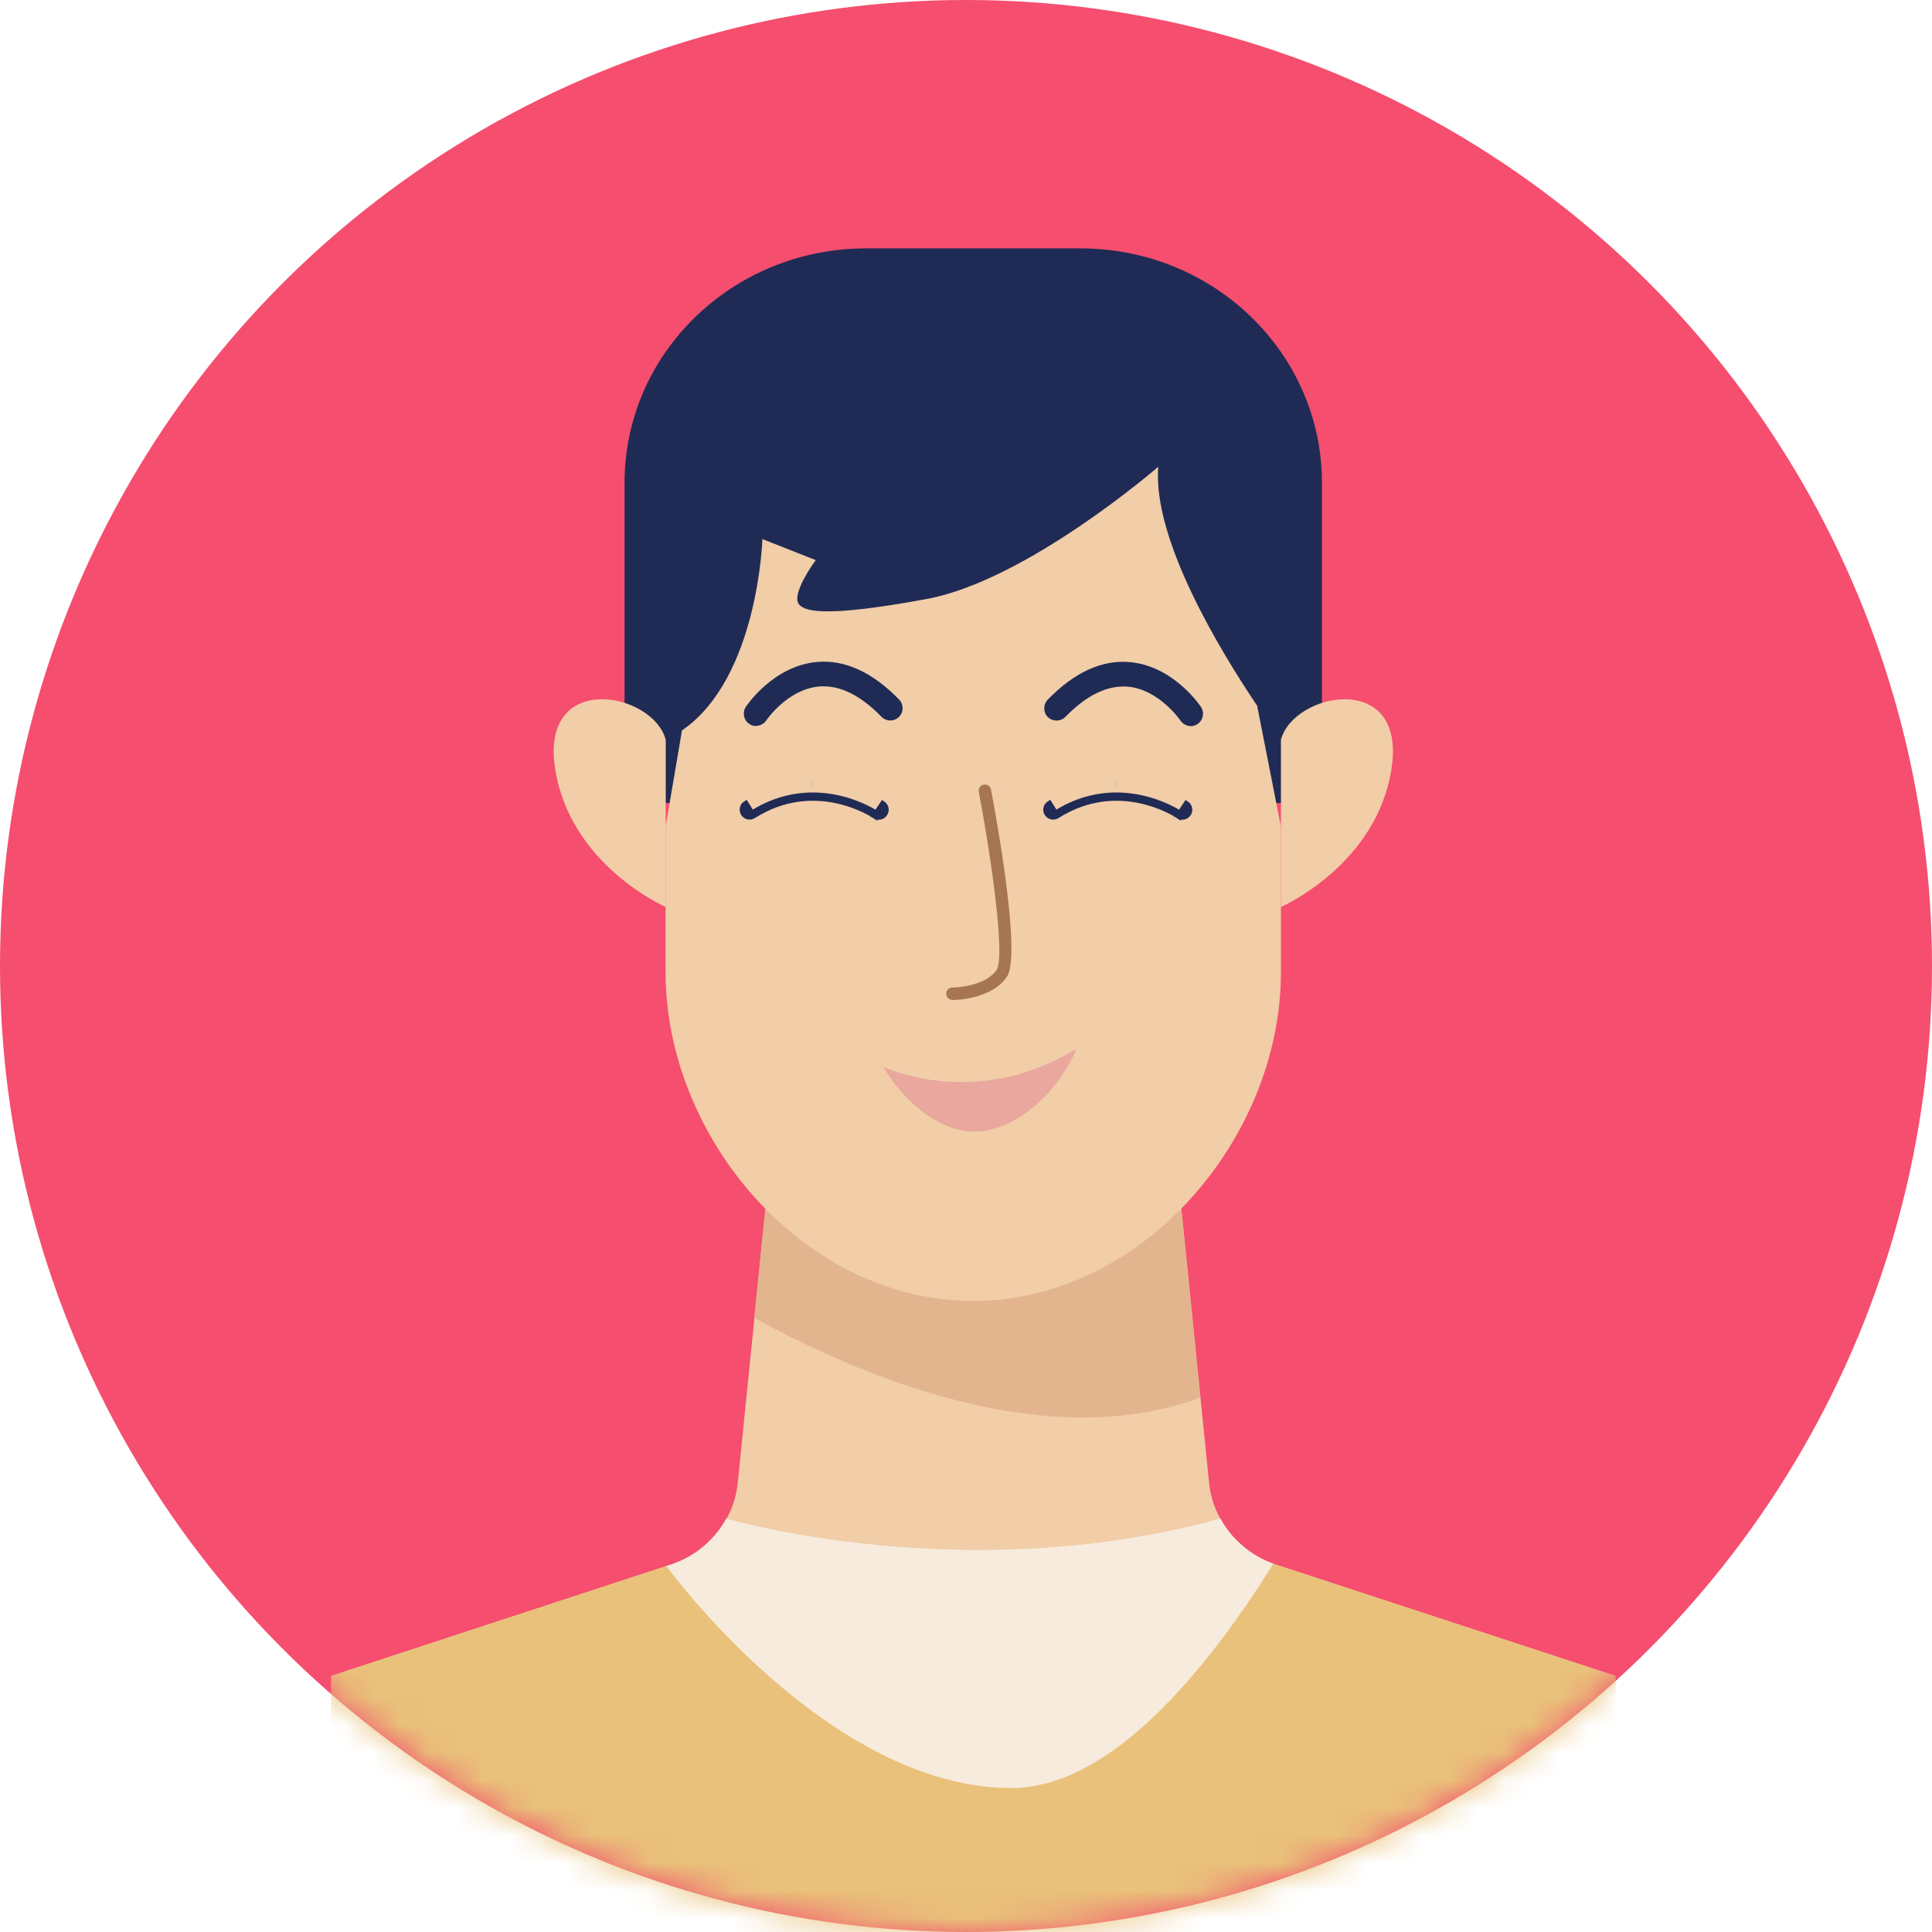
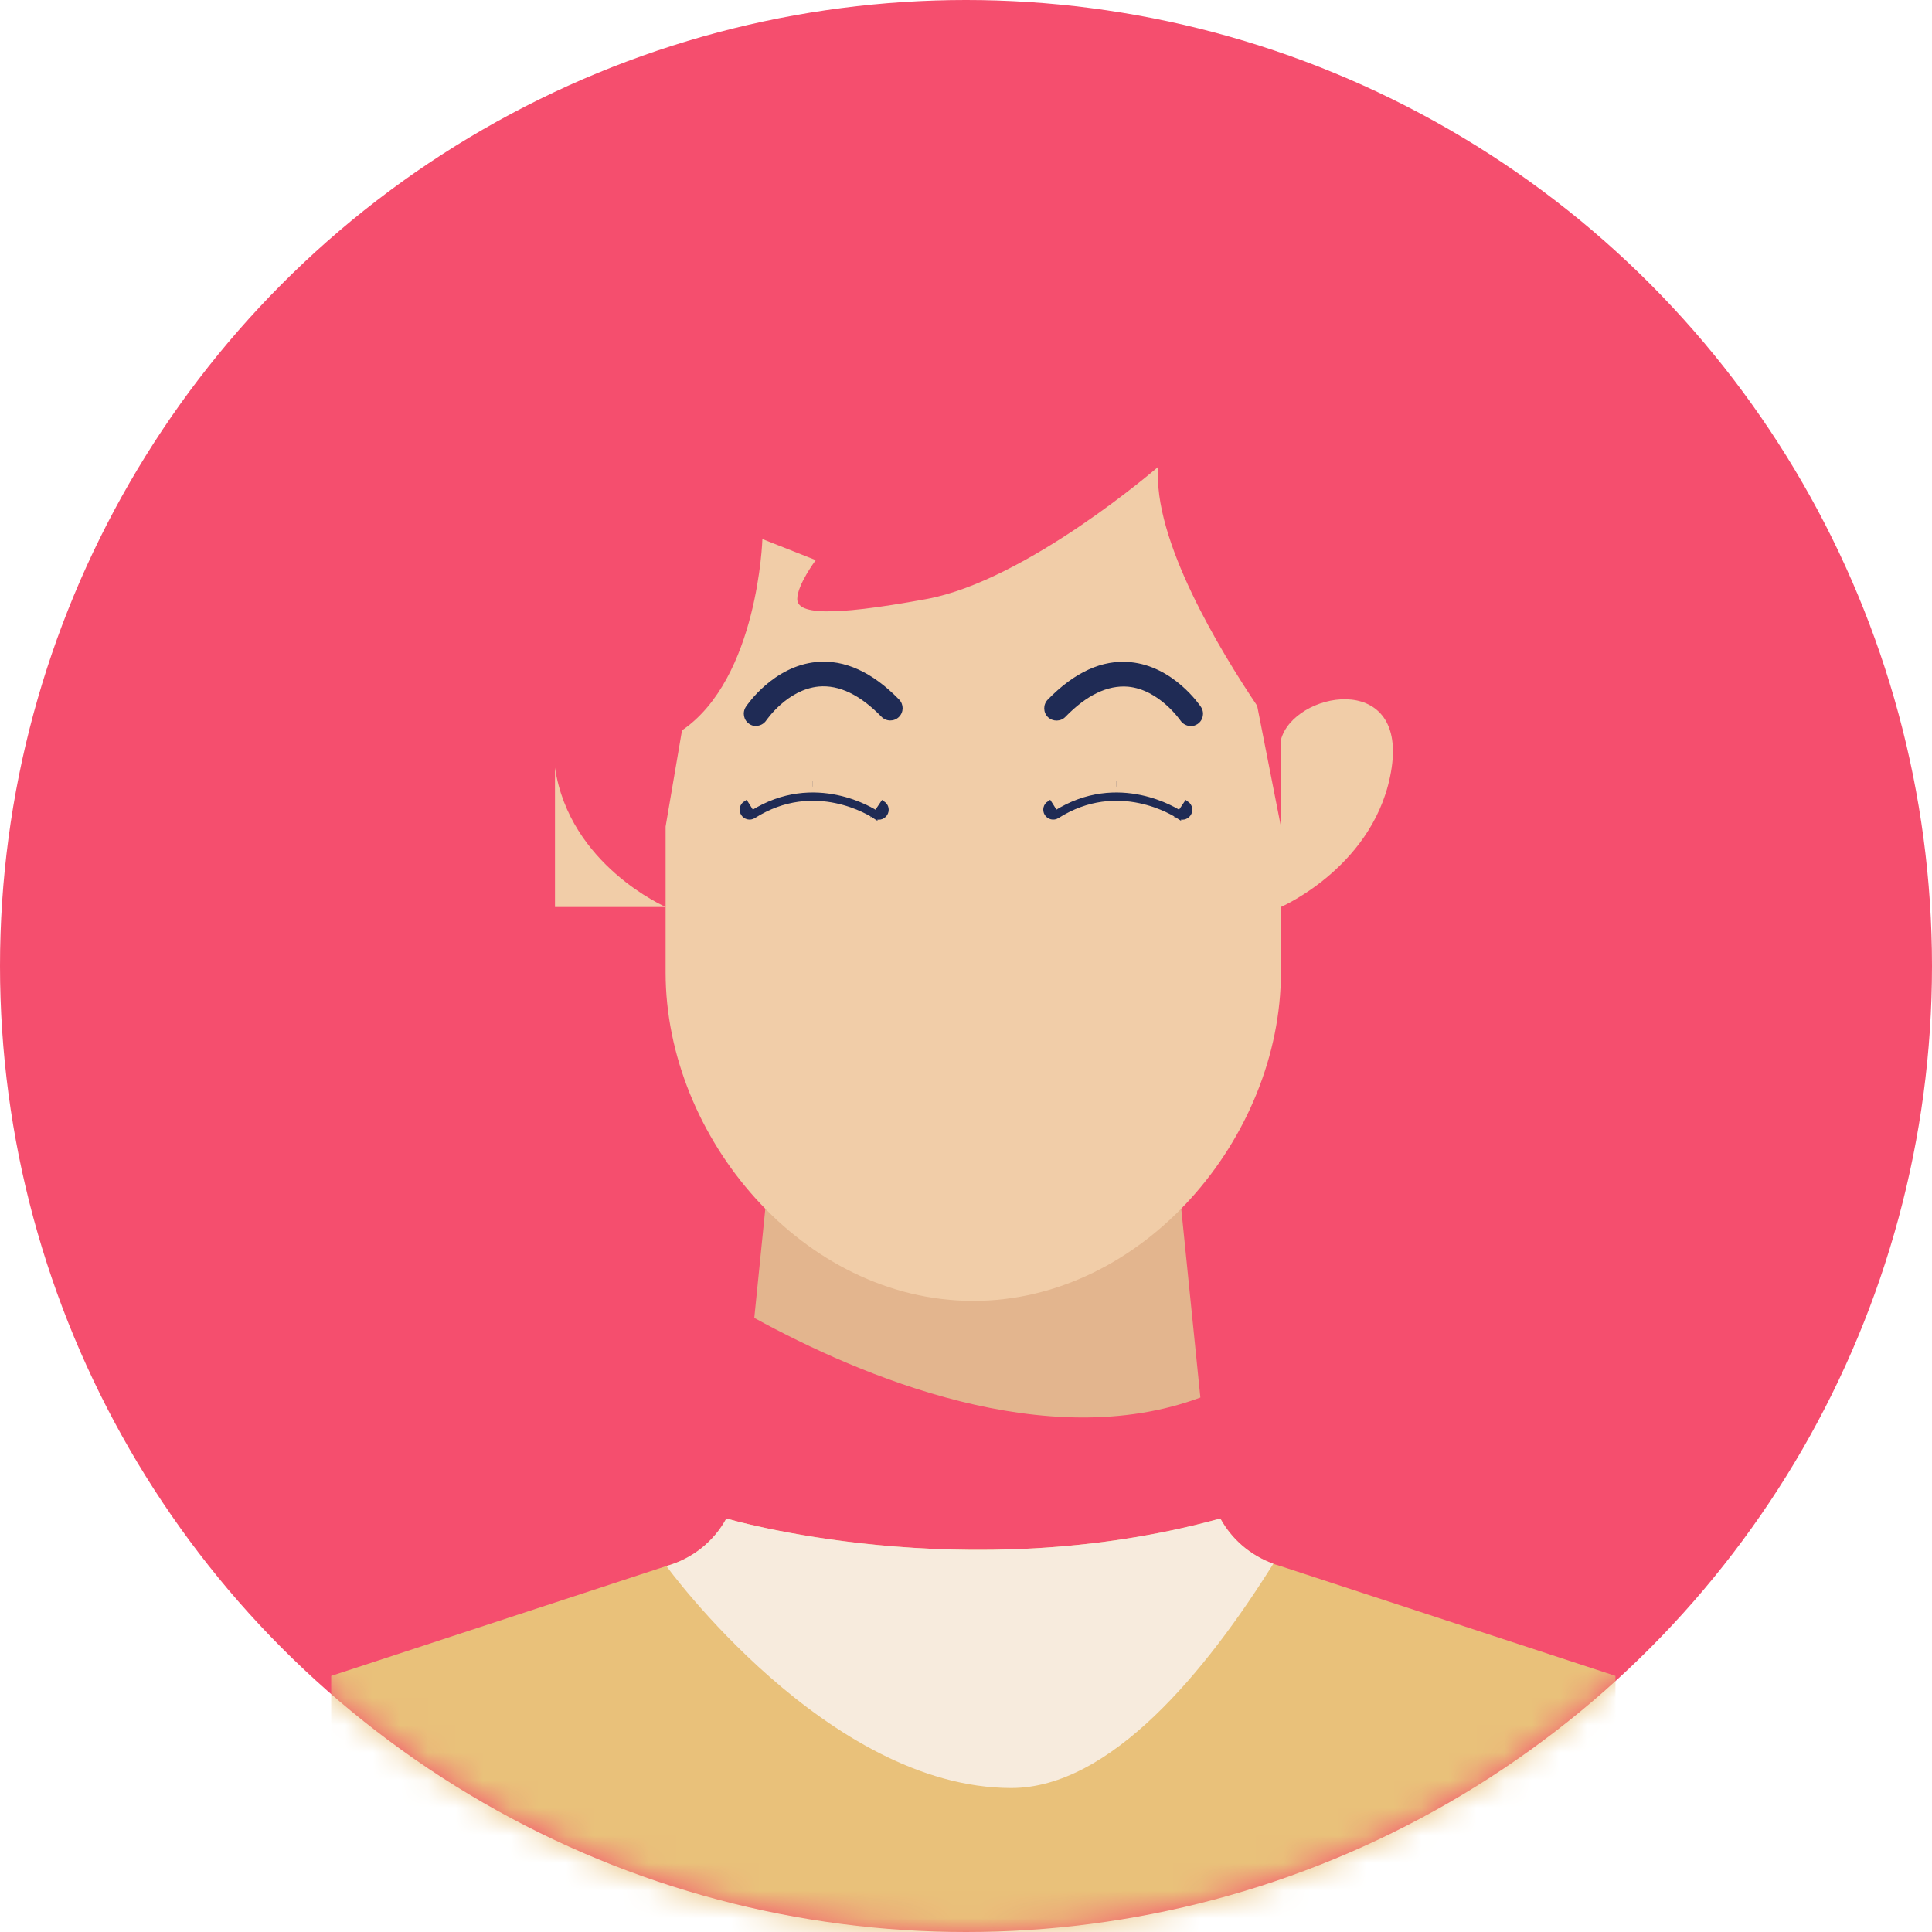
<svg xmlns="http://www.w3.org/2000/svg" width="70" height="70" viewBox="0 0 70 70" fill="none">
  <circle cx="35" cy="35" r="35" fill="#F54E6E" />
  <mask id="mask0_1167_21823" style="mask-type:alpha" maskUnits="userSpaceOnUse" x="0" y="0" width="70" height="70">
    <circle cx="35" cy="35" r="35" fill="#D9D9D9" />
  </mask>
  <g mask="url(#mask0_1167_21823)">
-     <path fill-rule="evenodd" clip-rule="evenodd" d="M39.156 9H31.375C26.545 9 22.629 12.801 22.629 17.489V29.094H47.896V17.489C47.896 12.801 43.981 9 39.151 9H39.156Z" fill="#1F2B55" />
-     <path fill-rule="evenodd" clip-rule="evenodd" d="M46.394 56.74C44.978 56.343 43.954 55.15 43.807 53.724L42.173 37.567L35.268 37.066L28.364 37.567L26.73 53.724C26.588 55.15 25.559 56.343 24.143 56.74L12 60.721V70H58.531V60.721L46.388 56.74H46.394Z" fill="#F1CDA8" />
    <path fill-rule="evenodd" clip-rule="evenodd" d="M43.491 50.631L42.168 37.567L35.263 37.066L28.358 37.567L27.329 47.75C31.217 49.885 37.931 52.705 43.491 50.636V50.631Z" fill="#E3B58E" />
    <path fill-rule="evenodd" clip-rule="evenodd" d="M46.41 32.862C46.41 32.862 49.9 31.348 50.423 27.814C50.946 24.28 46.856 25.075 46.41 26.807V32.862Z" fill="#F1CDA8" />
-     <path fill-rule="evenodd" clip-rule="evenodd" d="M24.121 32.862C24.121 32.862 20.631 31.348 20.108 27.814C19.585 24.28 23.675 25.075 24.121 26.807V32.862Z" fill="#F1CDA8" />
+     <path fill-rule="evenodd" clip-rule="evenodd" d="M24.121 32.862C24.121 32.862 20.631 31.348 20.108 27.814V32.862Z" fill="#F1CDA8" />
    <path fill-rule="evenodd" clip-rule="evenodd" d="M45.555 25.581C44.205 23.572 41.754 19.537 41.966 16.912C41.966 16.912 37.212 21.034 33.569 21.704C29.927 22.374 28.886 22.221 28.886 21.704C28.886 21.187 29.556 20.294 29.556 20.294L27.623 19.531C27.623 19.531 27.471 24.579 24.71 26.463L24.116 29.948V35.236C24.116 41.21 29.104 47.134 35.263 47.134C41.416 47.134 46.41 41.21 46.41 35.236V29.948L45.55 25.576L45.555 25.581Z" fill="#F1CDA8" />
-     <path d="M34.506 36.227C34.381 36.227 34.283 36.129 34.283 36.004C34.283 35.879 34.381 35.781 34.506 35.781C34.517 35.781 35.682 35.77 36.112 35.138C36.423 34.675 35.922 31.092 35.464 28.691C35.443 28.571 35.519 28.451 35.644 28.43C35.764 28.408 35.884 28.484 35.906 28.609C36.096 29.606 37.011 34.61 36.483 35.389C35.922 36.222 34.566 36.233 34.511 36.233L34.506 36.227Z" fill="#A5764F" />
    <path d="M31.692 29.555C31.692 29.554 31.691 29.554 31.691 29.554L31.747 29.471L31.747 29.471C31.654 29.411 29.529 28.021 27.244 29.471L27.075 29.2L27.021 29.116C27.021 29.116 27.021 29.116 27.021 29.116C26.901 29.192 26.862 29.351 26.939 29.474C27.015 29.594 27.174 29.634 27.297 29.556L27.297 29.556C29.522 28.144 31.593 29.49 31.692 29.555ZM31.692 29.555C31.813 29.637 31.973 29.604 32.054 29.485C32.136 29.363 32.103 29.203 31.985 29.122L31.985 29.122L31.692 29.555ZM29.437 28.4C29.435 28.4 29.434 28.4 29.433 28.4C29.434 28.4 29.435 28.4 29.437 28.4Z" fill="#1F2B55" stroke="#1F2B55" stroke-width="0.2" />
    <path d="M42.692 29.555C42.692 29.554 42.691 29.554 42.691 29.554L42.748 29.471L42.747 29.471C42.654 29.411 40.529 28.021 38.243 29.471L38.075 29.2L38.021 29.116C38.021 29.116 38.021 29.116 38.021 29.116C37.901 29.192 37.862 29.351 37.939 29.474C38.015 29.594 38.174 29.634 38.297 29.556L38.297 29.556C40.522 28.144 42.593 29.49 42.692 29.555ZM42.692 29.555C42.813 29.637 42.973 29.604 43.054 29.485C43.136 29.363 43.103 29.203 42.984 29.122L42.984 29.122L42.692 29.555ZM40.437 28.4C40.435 28.4 40.434 28.4 40.433 28.4C40.434 28.4 40.435 28.4 40.437 28.4Z" fill="#1F2B55" stroke="#1F2B55" stroke-width="0.2" />
    <path d="M27.394 26.306C27.307 26.306 27.226 26.284 27.149 26.23C26.942 26.093 26.888 25.816 27.024 25.609C27.062 25.549 28.02 24.133 29.583 23.986C30.596 23.888 31.609 24.351 32.578 25.347C32.747 25.522 32.747 25.805 32.568 25.979C32.393 26.148 32.11 26.148 31.936 25.968C31.163 25.173 30.4 24.808 29.665 24.874C28.521 24.983 27.776 26.088 27.765 26.099C27.677 26.23 27.536 26.3 27.394 26.3V26.306Z" fill="#1F2B55" />
-     <path d="M39 38C36.822 39.333 34.293 39.574 32 38.663C32.864 40.068 34.227 41.142 35.571 40.985C36.916 40.828 38.332 39.586 39 38Z" fill="#E9A79D" />
    <path d="M43.142 26.306C43.001 26.306 42.859 26.235 42.772 26.11C42.772 26.11 42.004 24.982 40.866 24.879C40.131 24.819 39.369 25.184 38.601 25.974C38.432 26.148 38.149 26.153 37.969 25.984C37.795 25.816 37.789 25.532 37.958 25.353C38.928 24.356 39.935 23.893 40.953 23.991C42.516 24.138 43.474 25.554 43.513 25.614C43.649 25.821 43.594 26.099 43.387 26.235C43.311 26.284 43.224 26.311 43.142 26.311V26.306Z" fill="#1F2B55" />
    <path d="M44.215 55.02C44.215 55.02 44.215 55.02 44.21 55.02C34.936 57.574 26.327 55.02 26.327 55.02H26.316C25.87 55.842 25.096 56.474 24.143 56.74L12 60.721V70H58.531V60.721L46.388 56.74C45.43 56.474 44.662 55.836 44.215 55.014V55.02Z" fill="#E9C17A" />
    <path d="M46.138 56.659C45.299 56.354 44.624 55.766 44.215 55.02C44.215 55.02 44.215 55.02 44.21 55.02C34.936 57.574 26.327 55.02 26.327 55.02H26.316C25.87 55.842 25.096 56.474 24.144 56.74C24.144 56.74 29.976 64.783 36.641 64.783C40.235 64.783 43.698 60.552 46.138 56.653V56.659Z" fill="#F7EBDD" />
  </g>
</svg>